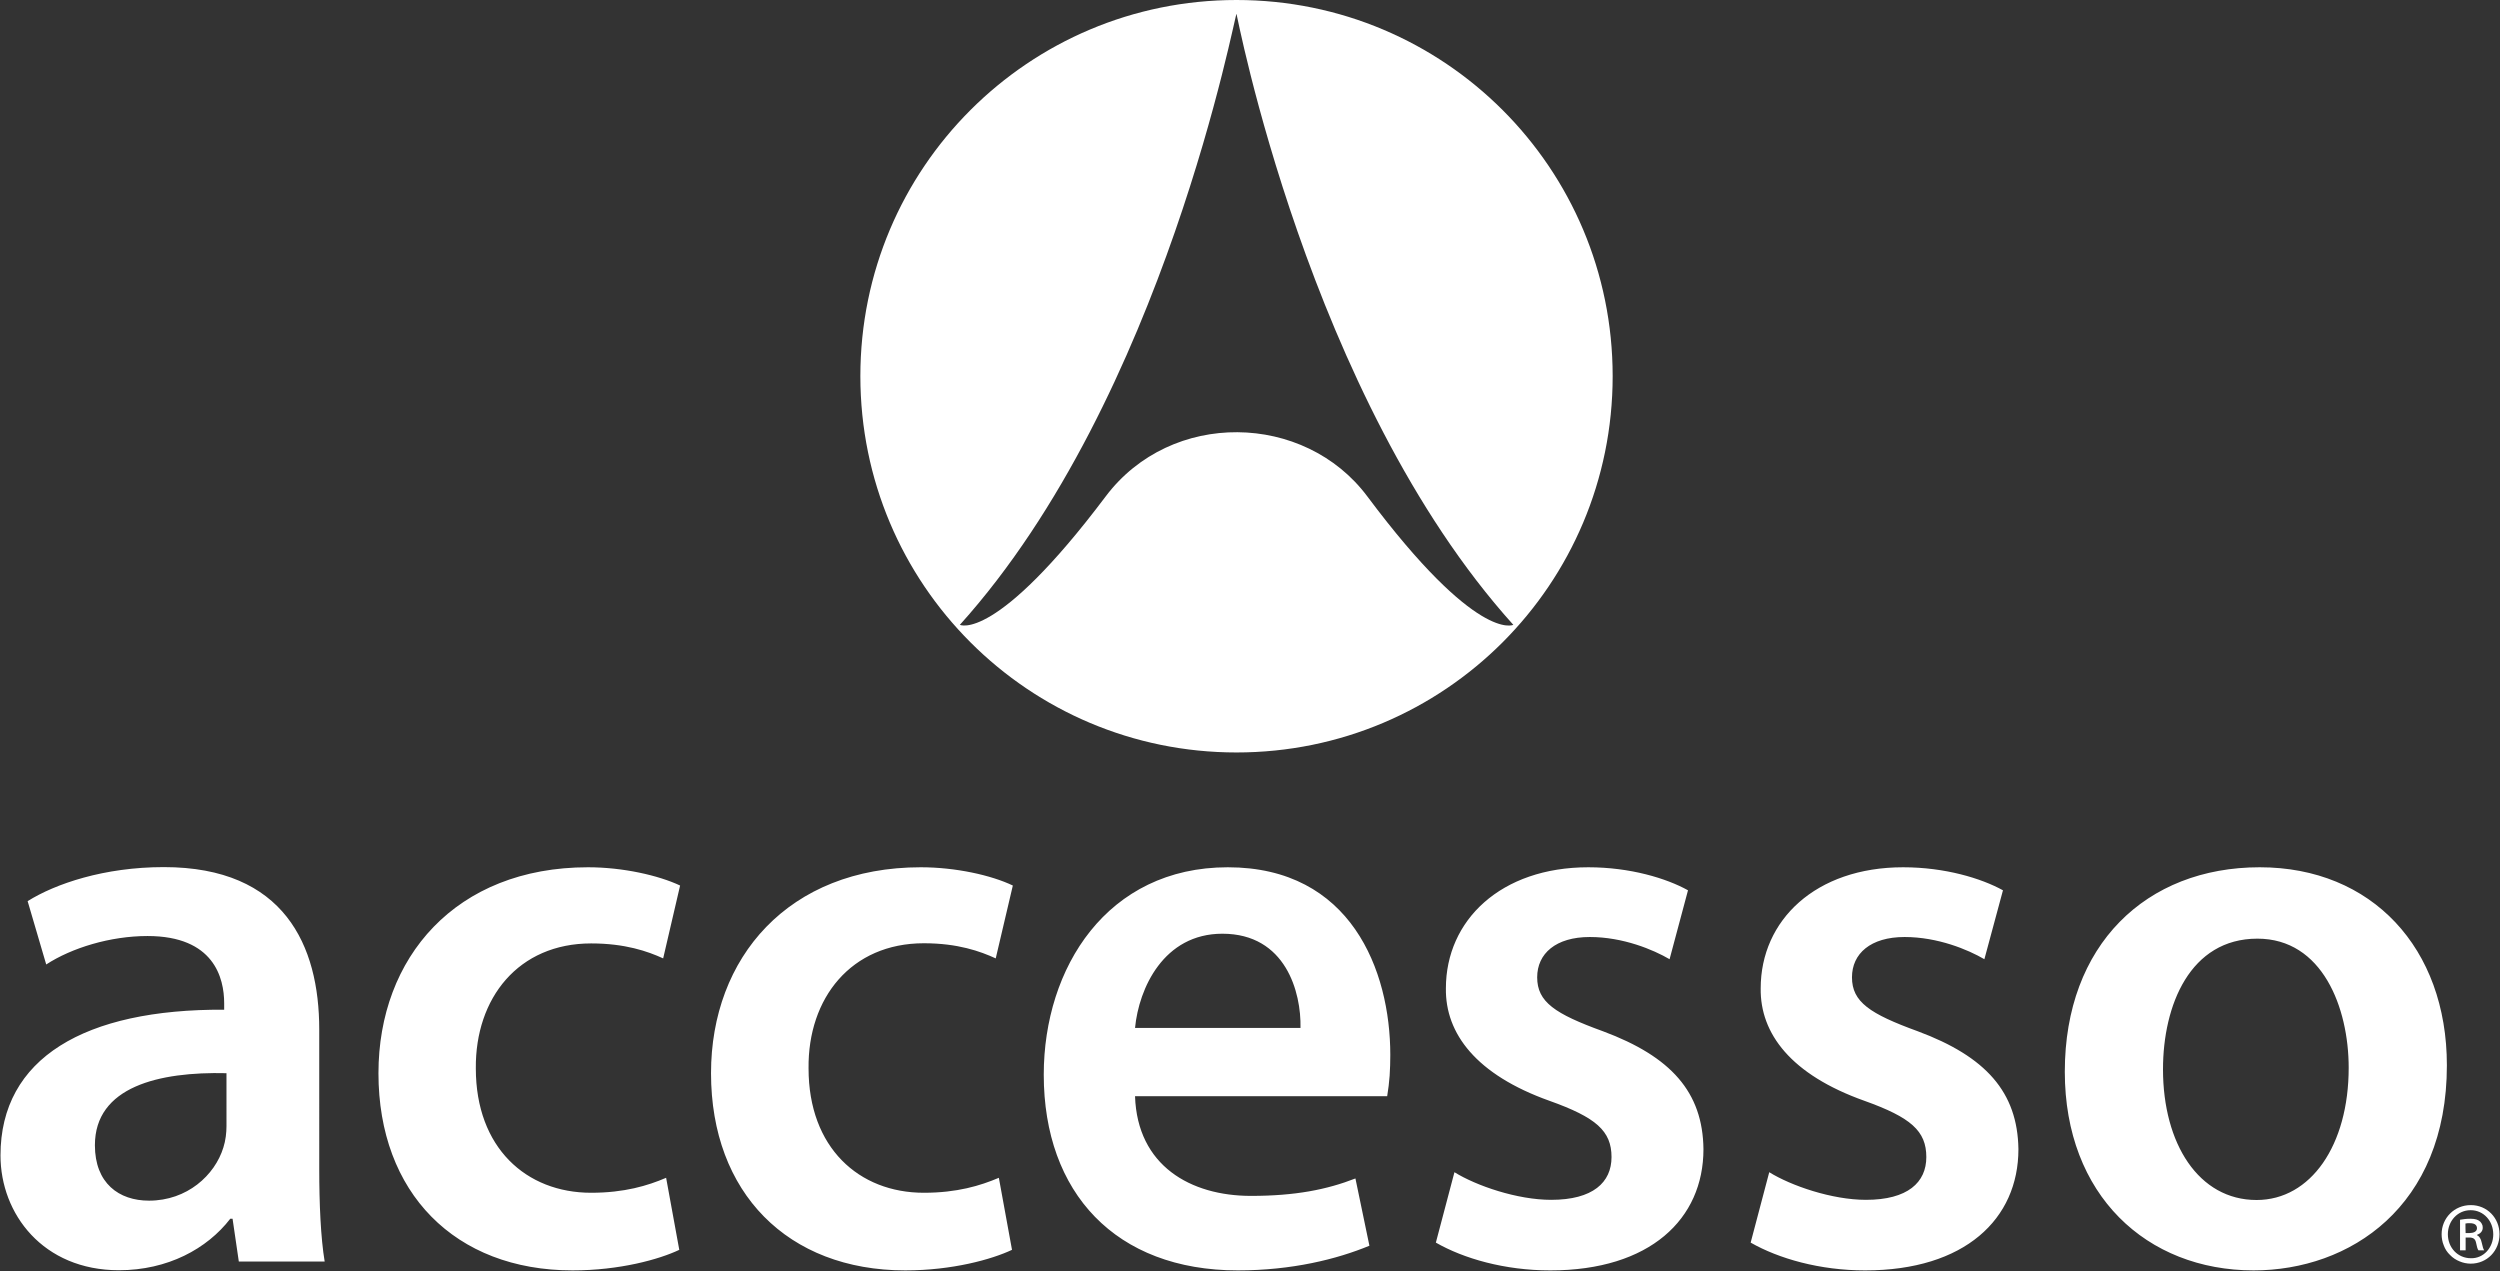
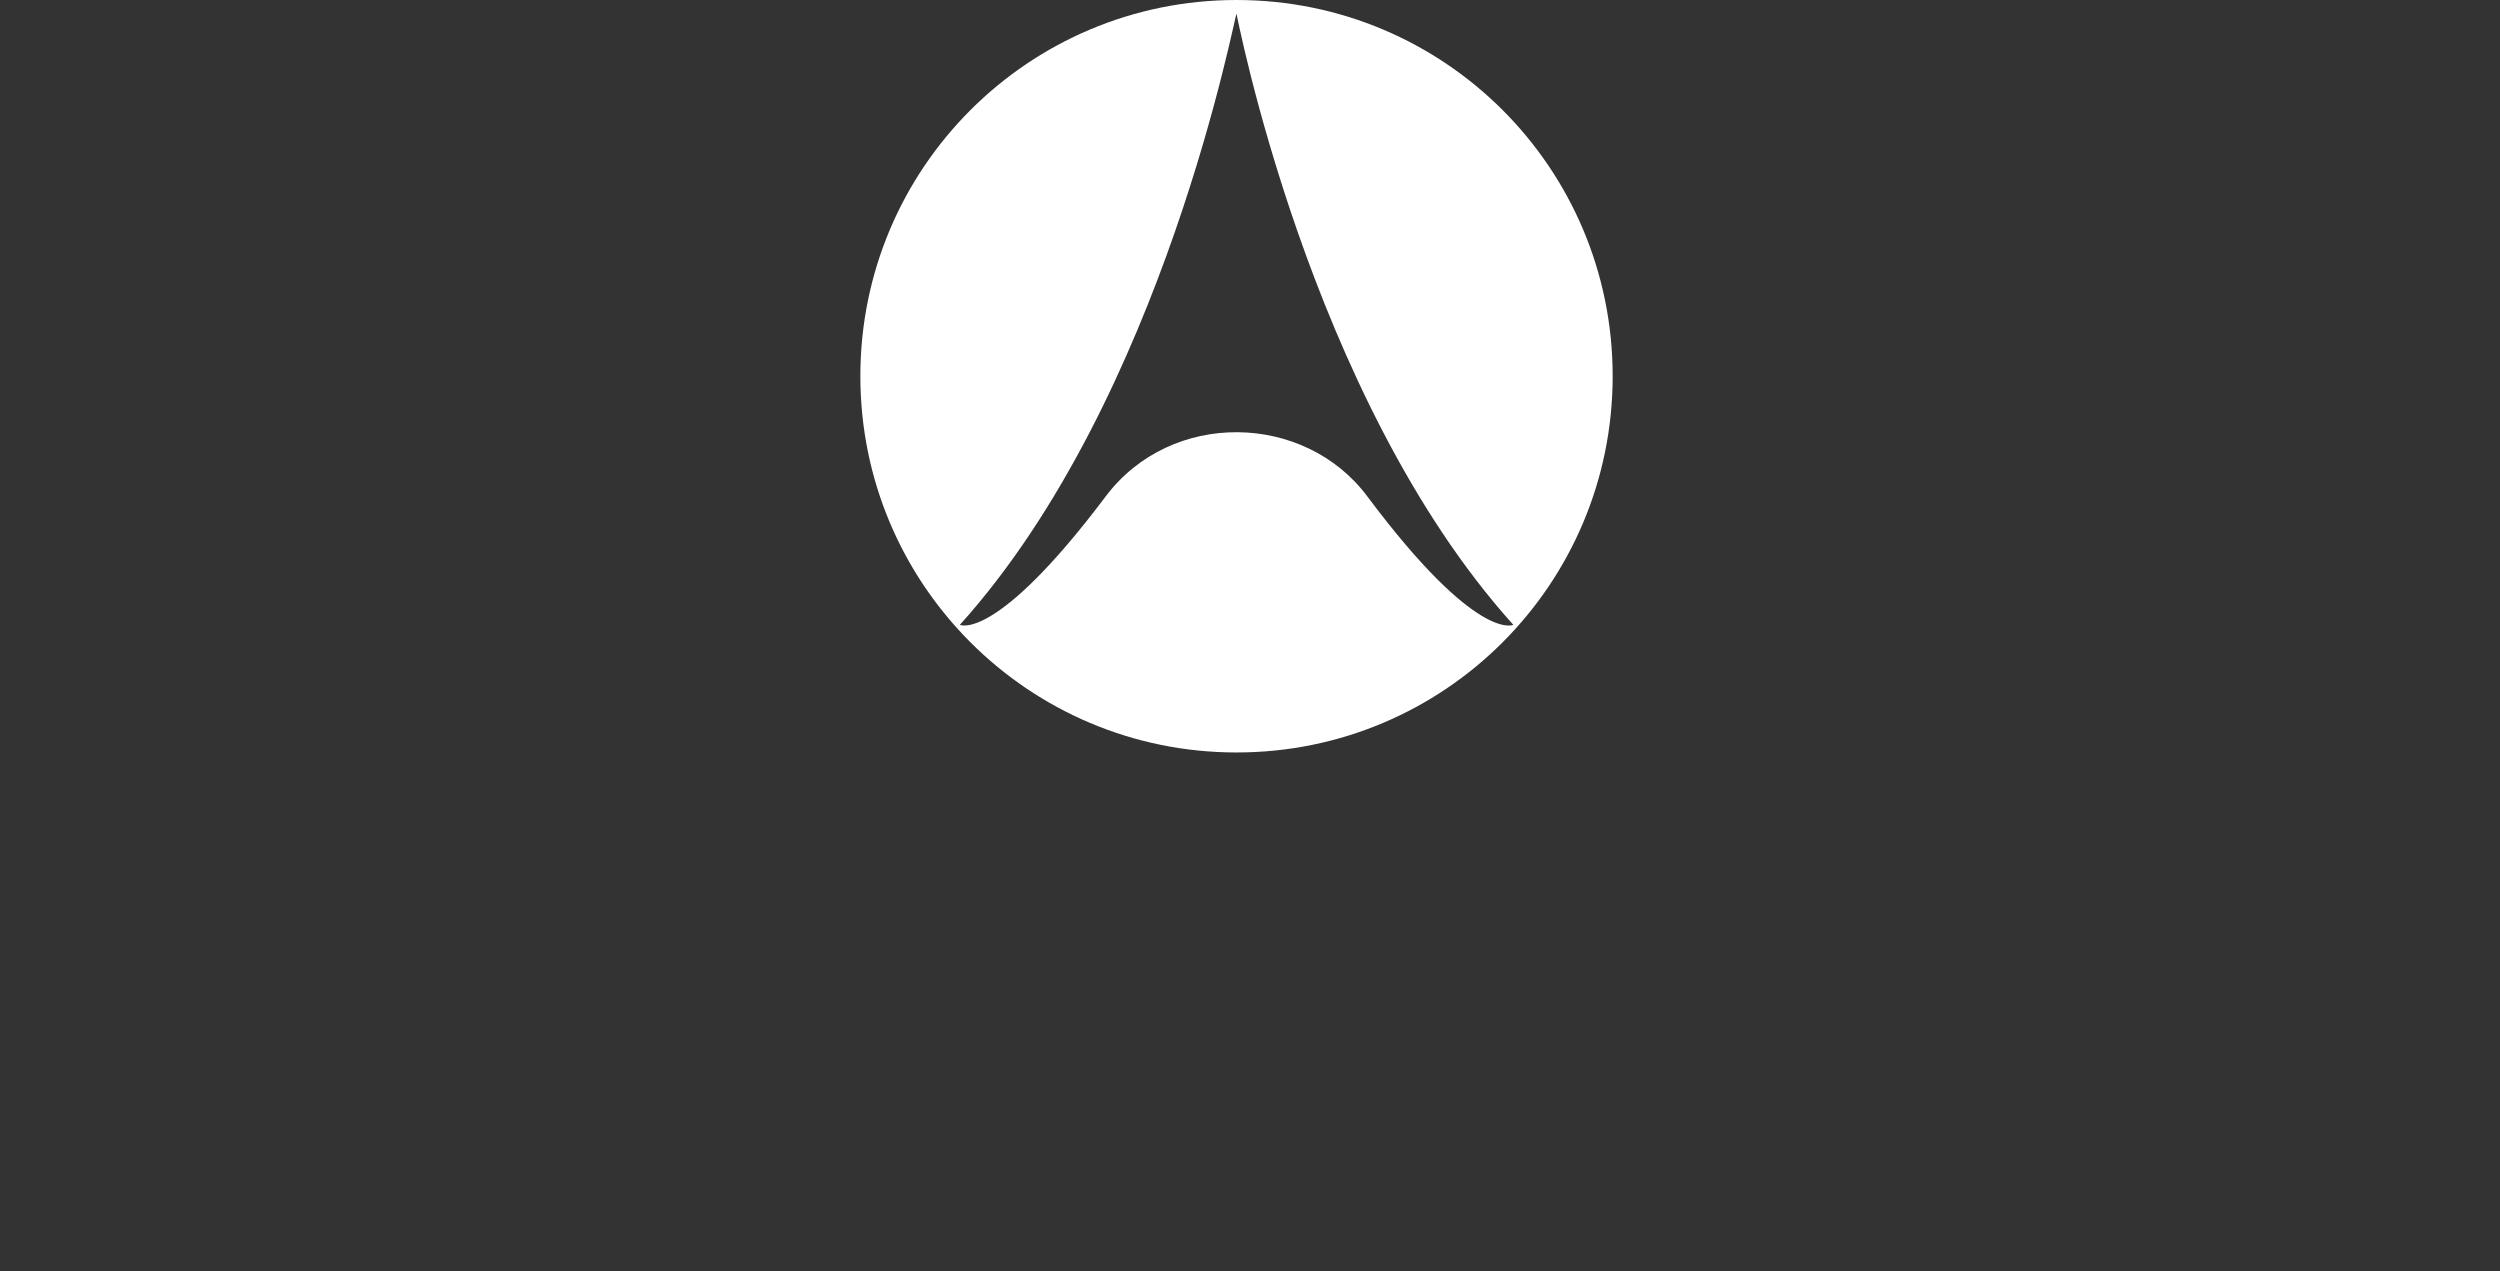
<svg xmlns="http://www.w3.org/2000/svg" version="1.2" viewBox="0 0 1520 773" width="1520" height="773">
  <rect x="0" y="0" width="1520" height="773" fill="#333333" stroke="none" />
  <style>.a{fill:#fff}</style>
-   <path fill-rule="evenodd" class="a" d="m194.1 710.7c0 21.2 0.9 41.9 3.3 56.3h-52.2l-3.8-26h-1.4c-14.1 18.3-38.1 31.3-67.7 31.3-46.1 0-72-34.2-72-69.8 0-59.2 51.3-89.1 136-88.6v-3.9c0-15.4-6.2-40.9-46.6-40.9-22.6 0-46.1 7.2-61.6 17.3l-11.3-38.5c16.9-10.6 46.6-20.7 82.8-20.7 73.3 0 94.5 47.7 94.5 98.7zm-56.4-58.2c-41-1-80 8.2-80 43.8 0 23.1 14.6 33.7 32.9 33.7 23.1 0 40-15.4 45.2-32.3 1.4-4.3 1.9-9.1 1.9-13zm275.3 107.4c-12.2 5.8-36.2 12.5-64.9 12.5-71.5 0-118-47.2-118-119.9 0-70.3 47-125.2 127.4-125.2 21.2 0 42.8 4.9 56 11.1l-10.3 44.3c-9.4-4.3-23.1-9.1-43.8-9.1-44.2 0-70.5 33.2-70.1 76 0 48.2 30.6 75.6 70.1 75.6 20.2 0 34.4-4.3 45.6-9.1zm202.3 0c-12.3 5.8-36.2 12.5-64.9 12.5-71.5 0-118.1-47.2-118.1-119.9 0-70.3 47.1-125.2 127.5-125.2 21.2 0 42.8 4.8 56 11.1l-10.4 44.3c-9.4-4.3-23-9.2-43.7-9.2-44.2 0-70.6 33.3-70.1 76.1 0 48.2 30.6 75.6 70.1 75.6 20.2 0 34.3-4.3 45.6-9.1zm74.8-93.4c1.4 42.3 33.8 60.6 70.5 60.6 26.8 0 46.1-3.8 63.5-10.6l8.5 40.9c-19.8 8.2-47.1 15-80 15-74.3 0-118-47.2-118-119 0-65 38.5-126.1 111.9-126.1 74.8 0 98.8 62.6 98.8 114.1q0 3.2-0.1 6.3-0.1 3.1-0.3 6.3-0.3 3.1-0.6 6.2-0.4 3.2-0.9 6.3zm100.6-41.5c0.5-21.6-8.9-57.3-47.5-57.3-35.7 0-50.8 33.2-53.1 57.3zm93.6 87.7c13.2 8.2 38.1 16.8 58.8 16.8 25.4 0 36.7-10.6 36.7-26 0-15.9-9.4-24.1-37.7-34.2-44.6-15.9-63.4-40.9-63-68.4 0-41.4 33.4-73.6 86.6-73.6 25.4 0 47.5 6.7 60.6 14l-11.2 41.9c-9.9-5.8-28.3-13.5-48.5-13.5-20.7 0-32 10.1-32 24.5 0 15 10.8 22.2 40 32.8 41.4 15.4 60.7 37 61.1 71.7 0 42.4-32.4 73.7-93.1 73.7-27.8 0-52.7-7.2-69.6-16.9zm191.4 0c13.2 8.2 38.1 16.8 58.8 16.8 25.4 0 36.7-10.6 36.7-26 0-15.9-9.4-24.1-37.6-34.2-44.7-15.9-63.5-40.9-63.1-68.4 0-41.4 33.4-73.6 86.6-73.6 25.4 0 47.5 6.7 60.7 14l-11.3 41.9c-9.9-5.8-28.3-13.5-48.5-13.5-20.7 0-32 10.1-32 24.5 0 15 10.9 22.2 40 32.8 41.4 15.4 60.7 37 61.2 71.7 0 42.4-32.5 73.7-93.2 73.7-27.7 0-52.6-7.2-69.6-16.9zm412-65c0 86.2-59.2 124.7-117.5 124.7-65 0-114.8-45.7-114.8-120.8 0-77.1 49.4-124.3 118.5-124.3 68.2 0 113.8 49.1 113.8 120.4zm-172.6 2.4c0 45.3 21.7 79.5 56.9 79.5 32.9 0 56-33.2 56-80.4 0-36.6-16-78.5-55.5-78.5-40.9 0-57.4 40.4-57.4 79.4zm187.2 82.6c9.8 0 17.4 7.8 17.4 17.7 0 10.1-7.6 17.9-17.5 17.9-2.3 0-4.7-0.5-6.8-1.4-2.2-0.9-4.2-2.2-5.8-3.9-1.7-1.6-3-3.6-3.8-5.8-0.9-2.2-1.3-4.5-1.3-6.8 0-9.9 7.8-17.7 17.7-17.7zm-0.2 3.1c-7.8 0-13.8 6.5-13.8 14.6 0 8.2 6 14.6 14 14.6 7.7 0.2 13.6-6.4 13.6-14.5 0-8.2-5.9-14.7-13.7-14.7zm-3 24.4h-3.4v-18.6c1.8-0.3 3.8-0.6 6.3-0.6 3 0 4.6 0.6 5.6 1.5q0.5 0.3 0.8 0.8 0.4 0.4 0.6 1 0.3 0.5 0.4 1 0.1 0.6 0.1 1.2c0 2.2-1.6 3.6-3.5 4.3v0.2c1.5 0.7 2.4 2.2 2.9 4.6 0.6 2.8 1 3.9 1.5 4.6h-3.5c-0.6-0.7-1-2.4-1.5-4.8-0.5-2.2-1.7-3-4.2-3h-2.1zm0-10.5h2.3c2.3 0 4.6-0.8 4.6-2.9 0-1.8-1.2-3.1-4.3-3.1q-0.4 0-0.7 0-0.3 0-0.6 0-0.4 0.1-0.7 0.1-0.3 0.1-0.7 0.1c0 0 0 5.8 0.1 5.8z" />
  <path fill-rule="evenodd" class="a" d="m980.5 228.7c0 126.5-102.2 228.8-228.7 228.8-126.4 0-228.7-102.3-228.7-228.8 0-126.5 102.3-228.7 228.7-228.7 126.5 0 228.7 102.2 228.7 228.7zm-396.9 151.2c0 0 21.7 10.9 88.6-78 39.8-53 121-51.3 159.2 0 66.6 89.1 88.7 78 88.7 78-124.9-138.6-168.7-374.8-168.3-371.4-0.4-3.4-43.4 232.8-168.2 371.4z" />
</svg>